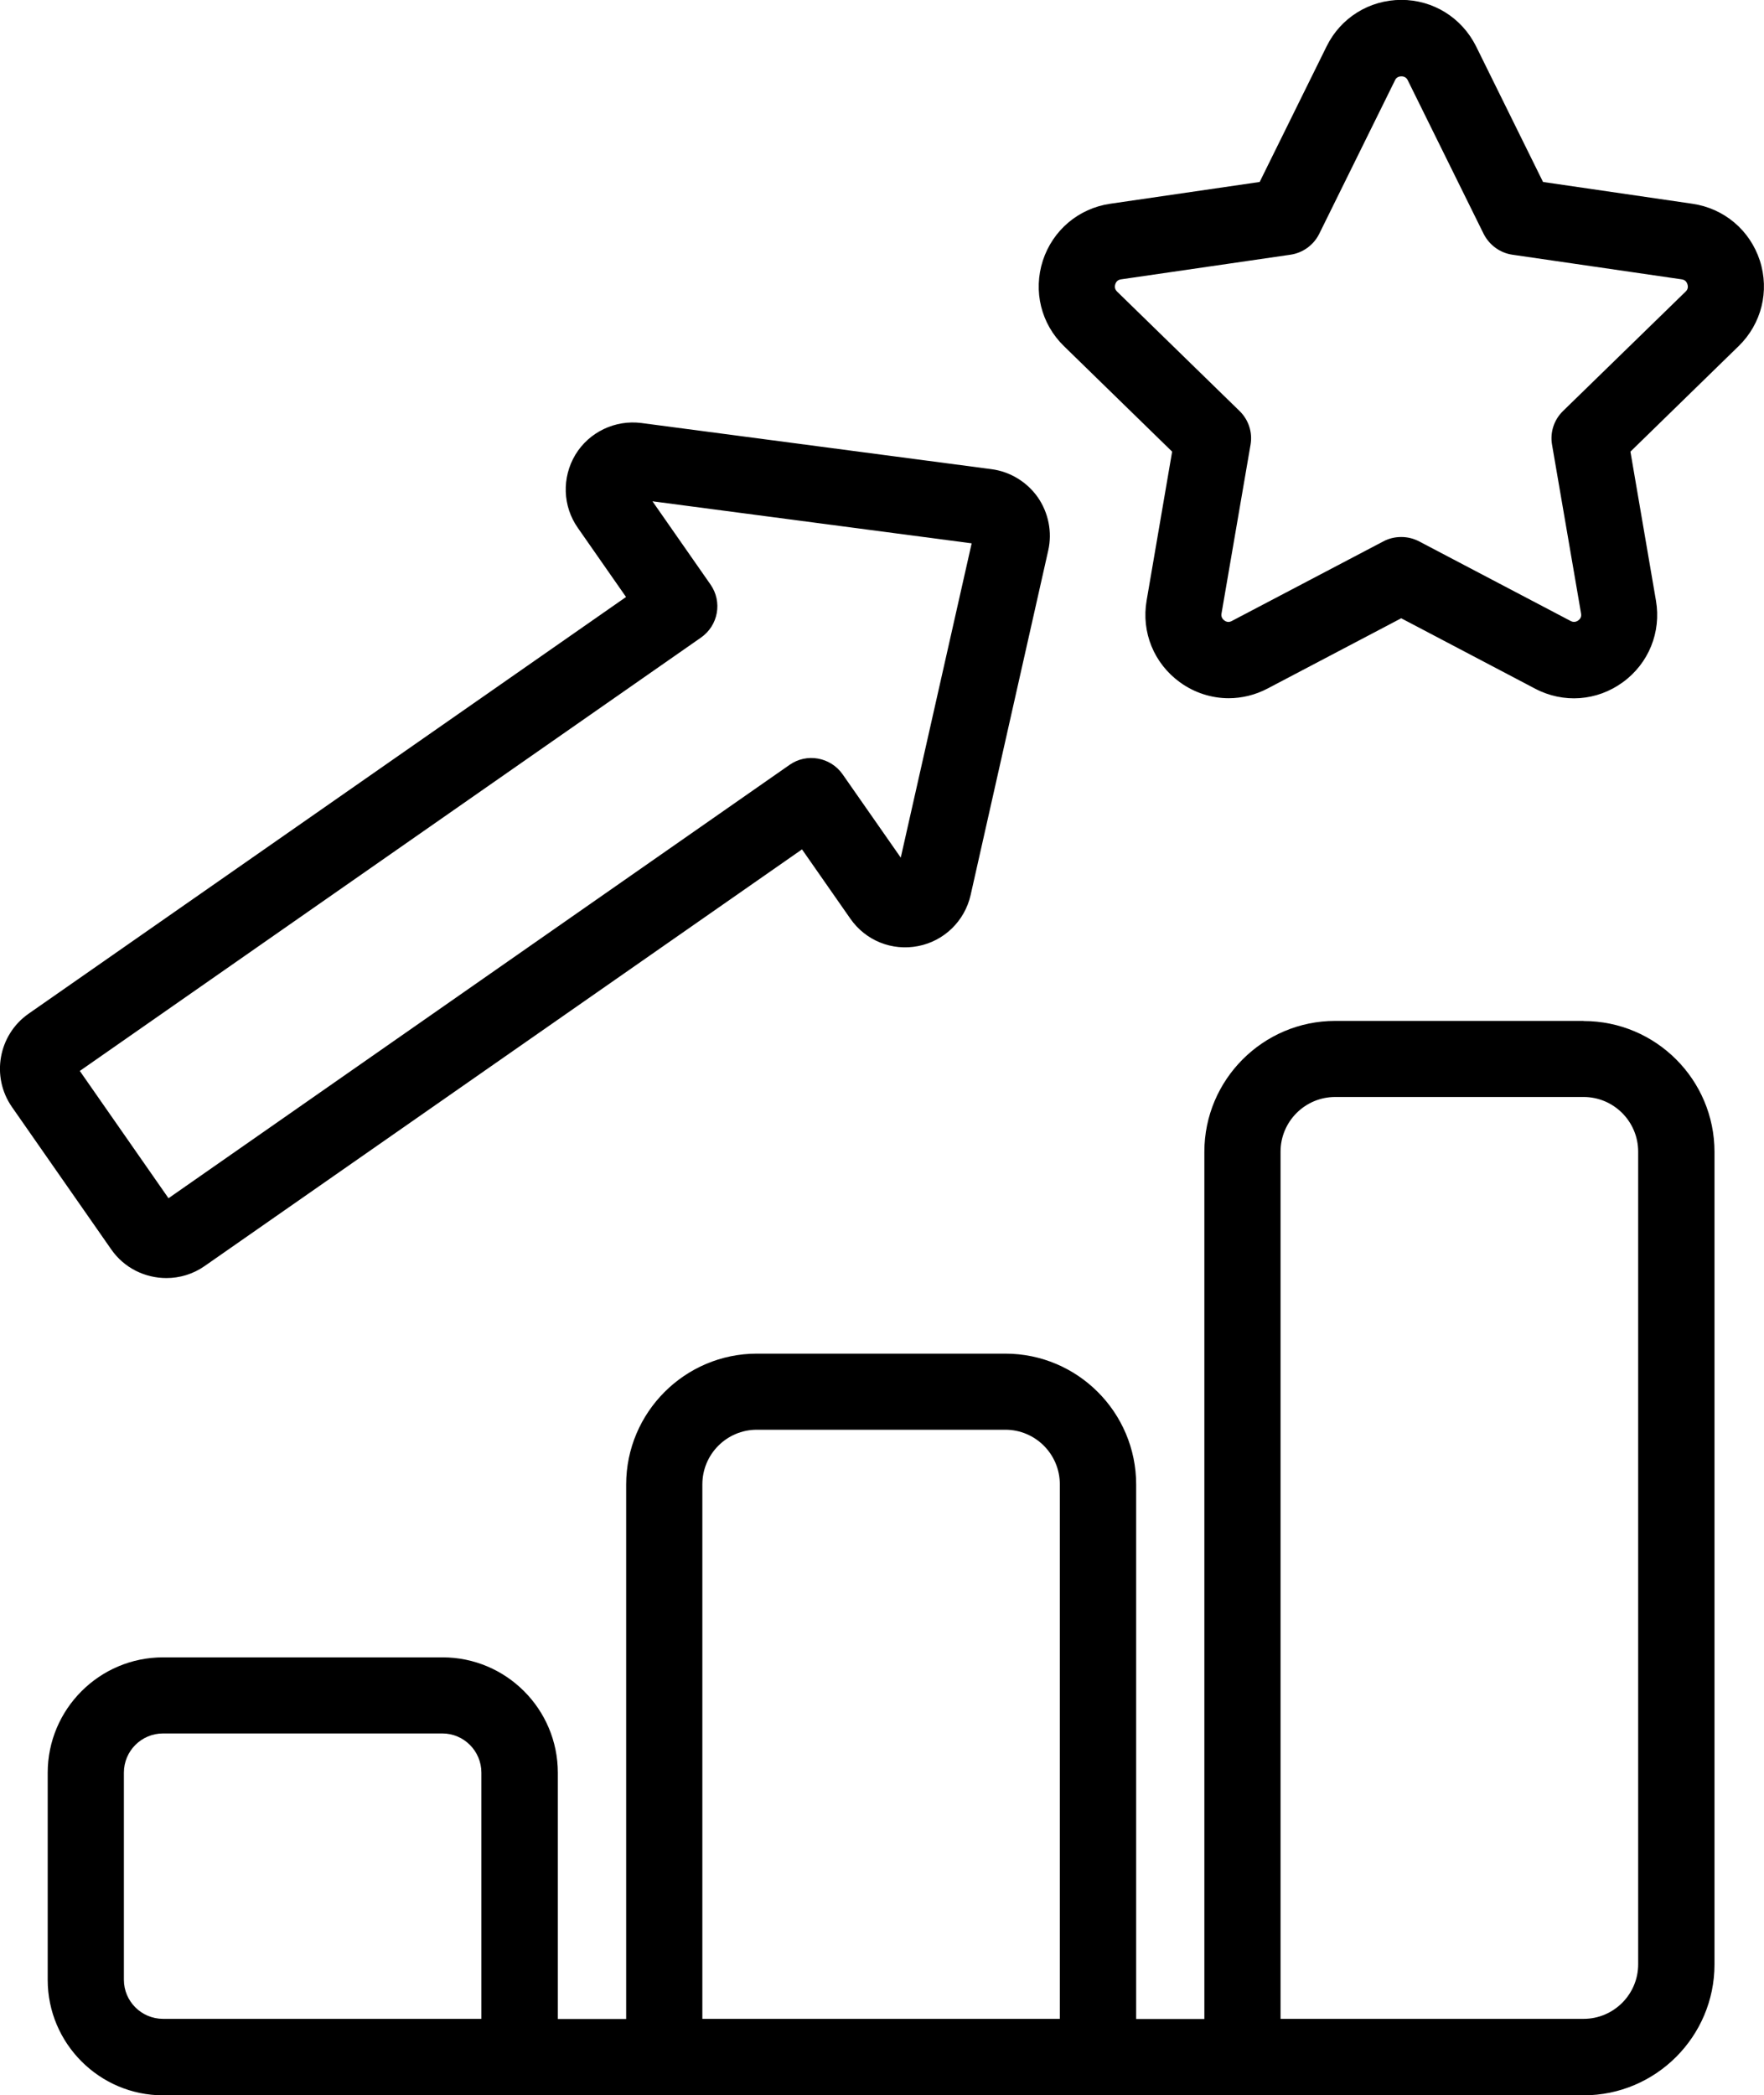
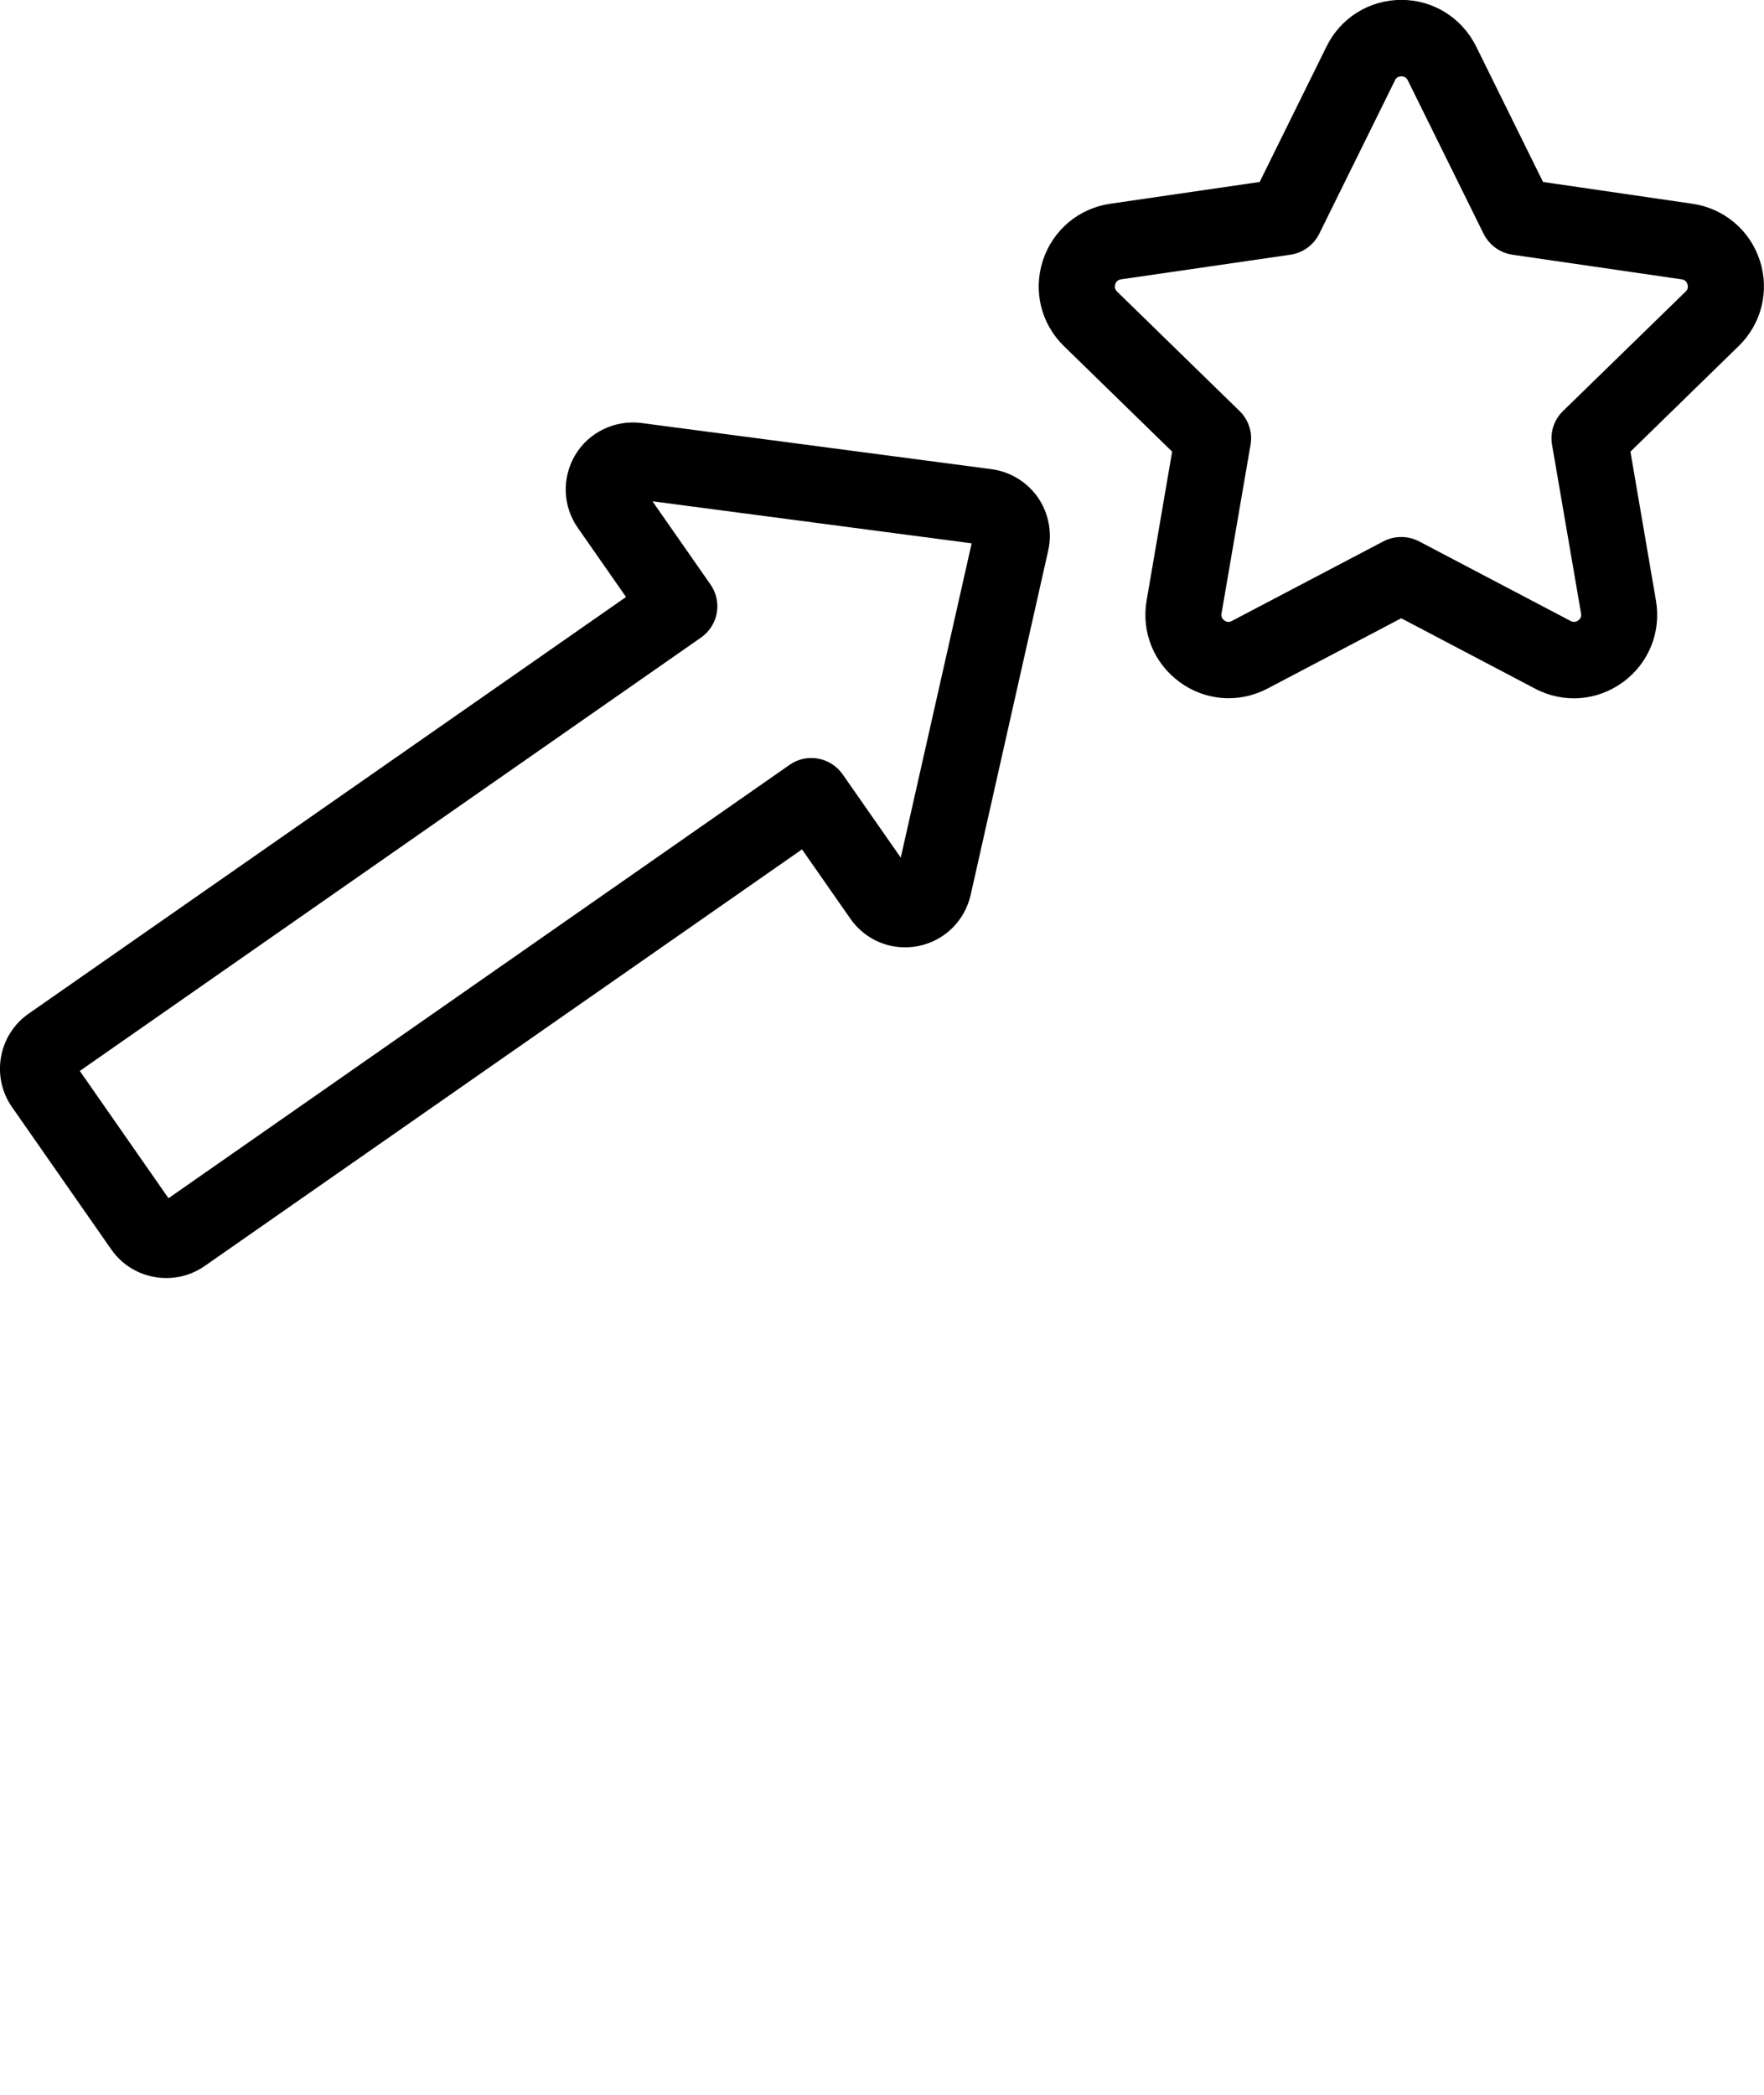
<svg xmlns="http://www.w3.org/2000/svg" id="Livello_2" data-name="Livello 2" viewBox="0 0 136.83 162.46">
  <defs>
    <style>
      .cls-1 {
        fill: #000;
        stroke-width: 0px;
      }
    </style>
  </defs>
  <g id="Livello_1-2" data-name="Livello 1">
    <g id="_2" data-name="2">
      <path class="cls-1" d="M95.31,54.14c-1.33,0-2.66-.42-3.79-1.24-2.01-1.46-3-3.88-2.58-6.33l1.98-11.55-8.39-8.18c-1.78-1.73-2.4-4.27-1.64-6.63.77-2.36,2.77-4.05,5.22-4.41l11.6-1.69,5.19-10.51c1.09-2.22,3.31-3.6,5.79-3.61h0c2.48,0,4.7,1.38,5.81,3.61h0l5.19,10.51,11.59,1.69c2.46.36,4.46,2.05,5.23,4.41.76,2.36.13,4.9-1.65,6.63l-8.39,8.18,1.98,11.55c.42,2.44-.56,4.87-2.57,6.33-2,1.46-4.61,1.66-6.82.49l-10.37-5.45-10.37,5.45c-.95.5-1.99.75-3.01.75ZM108.7,41.64c.47,0,.94.11,1.38.34l11.75,6.17c.21.11.4.09.59-.04.28-.2.23-.45.22-.54l-2.25-13.08c-.17-.96.15-1.94.85-2.62l9.51-9.26c.06-.06.25-.24.14-.57-.07-.22-.22-.35-.45-.38l-13.13-1.91c-.96-.14-1.79-.75-2.23-1.62l-5.88-11.9c-.1-.21-.27-.31-.5-.31h0c-.34,0-.46.23-.49.3l-5.88,11.91c-.43.87-1.27,1.48-2.23,1.62l-13.14,1.91c-.23.03-.38.16-.45.38-.07.22-.02.41.14.57l9.5,9.26c.7.68,1.02,1.66.85,2.62l-2.25,13.08c-.04.22.04.41.22.54.19.14.38.15.58.04l11.75-6.17c.43-.23.9-.34,1.38-.34Z" />
      <path class="cls-1" d="M12.91,99.1c-1.65,0-3.27-.77-4.28-2.22l-7.7-11.04c-1.64-2.35-1.06-5.6,1.29-7.24l46.34-32.31-3.74-5.36c-1.18-1.68-1.25-3.9-.19-5.67,1.07-1.77,3.1-2.72,5.12-2.46l27.16,3.58c1.45.19,2.75.99,3.59,2.18.83,1.2,1.13,2.7.81,4.12l-6.02,26.72h0c-.46,2.02-2.06,3.57-4.08,3.96-2.01.39-4.06-.41-5.26-2.14l-3.74-5.36L15.87,98.17c-.9.63-1.94.93-2.96.93ZM6.19,83.04l6.88,9.87,48.17-33.6c1.33-.94,3.18-.61,4.12.73l4.51,6.46,5.5-24.37-24.76-3.26,4.5,6.45c.94,1.34.61,3.18-.74,4.12L6.19,83.04ZM72.4,68.73h.05-.05ZM49.67,37.53h0s0,0,0,0Z" />
-       <path class="cls-1" d="M122.84,79.16h-19.27c-5.6,0-10.15,4.56-10.15,10.15v67.24h-5.29v-41.44c0-5.6-4.55-10.15-10.15-10.15h-19.27c-5.59,0-10.14,4.56-10.14,10.15v41.44h-5.3v-19.09c0-4.94-4.01-8.95-8.94-8.95H12.65c-4.94,0-8.95,4.02-8.95,8.95v16.06c0,4.93,4.02,8.95,8.95,8.95h110.19c5.59,0,10.15-4.55,10.15-10.15v-63c0-5.6-4.55-10.15-10.15-10.15ZM9.61,153.51v-16.06c0-1.68,1.36-3.04,3.04-3.04h21.66c1.67,0,3.03,1.36,3.03,3.04v19.09H12.65c-1.68,0-3.04-1.36-3.04-3.03ZM54.48,115.1c0-2.34,1.89-4.24,4.23-4.24h19.27c2.34,0,4.23,1.9,4.23,4.24v41.44h-27.73v-41.44ZM127.07,152.31c0,2.33-1.9,4.23-4.23,4.23h-23.51v-67.24c0-2.34,1.9-4.24,4.24-4.24h19.27c2.33,0,4.23,1.9,4.23,4.24v63Z" />
    </g>
  </g>
</svg>